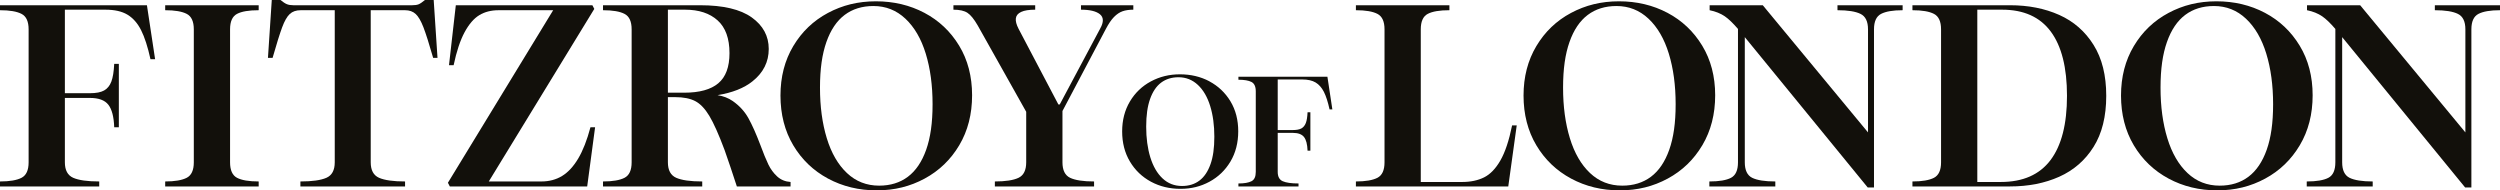
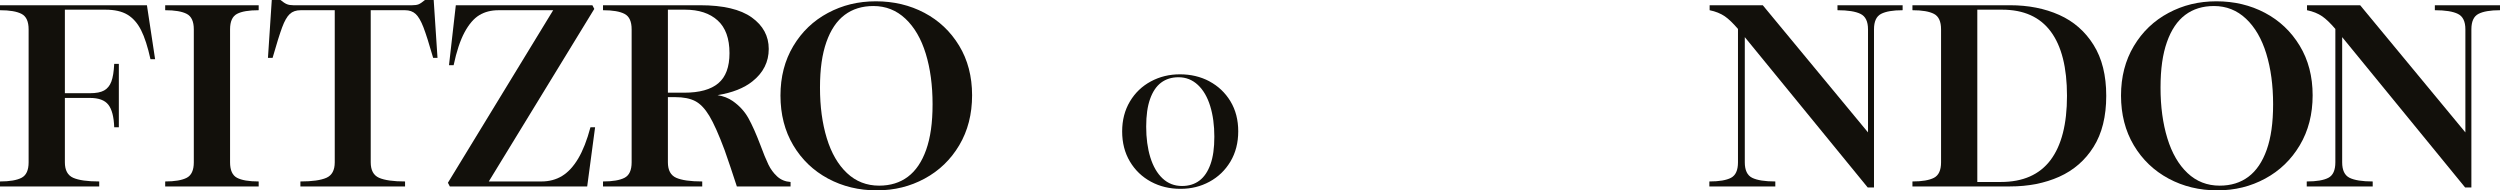
<svg xmlns="http://www.w3.org/2000/svg" width="197" height="15" viewBox="0 0 197 15" fill="none">
  <g id="Layer_1" clip-path="url(#clip0_3565_456)">
    <path id="Vector" d="M9.365 5.034H9C8.971 5.64 8.896 6.104 8.775 6.427C8.653 6.75 8.463 6.984 8.205 7.129C7.948 7.273 7.575 7.345 7.088 7.345H5.112V0.763H8.313C9.029 0.763 9.605 0.894 10.042 1.155C10.479 1.417 10.837 1.823 11.116 2.373C11.395 2.923 11.642 3.686 11.857 4.663H12.222L11.578 0.413H0V0.805C0.759 0.805 1.325 0.901 1.697 1.094C2.069 1.286 2.255 1.692 2.255 2.311V12.792C2.255 13.411 2.069 13.817 1.697 14.01C1.325 14.202 0.759 14.299 0 14.299V14.691H7.819V14.299C6.888 14.299 6.204 14.202 5.767 14.01C5.331 13.817 5.112 13.411 5.112 12.792V7.717H7.088C7.776 7.717 8.259 7.895 8.538 8.253C8.818 8.611 8.971 9.202 9 10.027H9.365V5.034Z" fill="#12100B" />
    <path id="Vector_2" d="M17.914 14.691H20.384V14.299C19.611 14.299 19.042 14.202 18.677 14.01C18.312 13.817 18.129 13.411 18.129 12.792V2.311C18.129 1.692 18.312 1.286 18.677 1.094C19.042 0.901 19.611 0.805 20.384 0.805V0.413H13.017V0.805C13.776 0.805 14.341 0.901 14.714 1.094C15.086 1.286 15.272 1.692 15.272 2.311V12.792C15.272 13.411 15.086 13.817 14.714 14.01C14.341 14.202 13.776 14.299 13.017 14.299V14.691H17.914Z" fill="#12100B" />
    <path id="Vector_3" d="M26.378 0.805V12.792C26.378 13.411 26.159 13.817 25.722 14.01C25.286 14.202 24.602 14.299 23.671 14.299V14.691H31.919V14.299C30.988 14.299 30.305 14.202 29.868 14.01C29.431 13.817 29.213 13.411 29.213 12.792V0.805H31.919C32.263 0.805 32.542 0.904 32.757 1.104C32.972 1.303 33.176 1.654 33.369 2.156C33.562 2.658 33.817 3.459 34.132 4.56H34.475L34.175 0H33.487C33.273 0.179 33.104 0.292 32.983 0.34C32.861 0.389 32.693 0.413 32.478 0.413H23.113C22.912 0.413 22.744 0.385 22.608 0.33C22.472 0.275 22.303 0.165 22.103 0H21.416L21.115 4.56H21.48C21.795 3.459 22.046 2.658 22.232 2.156C22.418 1.654 22.619 1.303 22.833 1.104C23.048 0.904 23.334 0.805 23.692 0.805H26.378Z" fill="#12100B" />
    <path id="Vector_4" d="M35.446 14.691H46.271L46.894 10.027H46.529C46.257 11.045 45.935 11.867 45.563 12.493C45.19 13.119 44.768 13.576 44.295 13.865C43.823 14.154 43.279 14.299 42.663 14.299H38.517L46.83 0.702L46.68 0.413H35.918L35.381 5.138H35.746C35.975 4.051 36.262 3.188 36.605 2.548C36.949 1.909 37.336 1.458 37.765 1.197C38.195 0.935 38.703 0.805 39.29 0.805H43.59L35.295 14.402L35.446 14.691Z" fill="#12100B" />
    <path id="Vector_5" d="M53.983 0.763C55.071 0.763 55.927 1.045 56.55 1.609C57.173 2.173 57.484 3.033 57.484 4.188C57.484 5.275 57.191 6.066 56.603 6.561C56.016 7.056 55.121 7.304 53.918 7.304H52.63V0.763H53.983ZM52.372 14.691H55.336V14.299C54.405 14.299 53.721 14.202 53.285 14.01C52.848 13.817 52.63 13.411 52.63 12.792V7.655H53.209C53.854 7.655 54.377 7.758 54.778 7.964C55.178 8.171 55.551 8.559 55.895 9.13C56.238 9.701 56.639 10.598 57.097 11.823C57.241 12.235 57.395 12.682 57.559 13.164C57.724 13.645 57.892 14.154 58.064 14.691H62.296V14.34C61.88 14.312 61.529 14.168 61.243 13.906C60.957 13.645 60.724 13.329 60.545 12.957C60.366 12.586 60.155 12.07 59.911 11.41C59.582 10.543 59.27 9.845 58.977 9.316C58.683 8.786 58.272 8.336 57.742 7.964C57.402 7.727 57.001 7.572 56.542 7.497C57.706 7.307 58.626 6.946 59.299 6.406C60.151 5.726 60.577 4.876 60.577 3.858C60.577 2.84 60.13 2.012 59.235 1.372C58.34 0.732 56.983 0.413 55.164 0.413H47.517V0.805C48.276 0.805 48.842 0.901 49.214 1.094C49.587 1.286 49.773 1.692 49.773 2.311V12.792C49.773 13.411 49.587 13.817 49.214 14.01C48.842 14.202 48.276 14.299 47.517 14.299V14.691H52.372Z" fill="#12100B" />
    <path id="Vector_6" d="M71.543 13.927C70.92 14.395 70.164 14.629 69.276 14.629C68.288 14.629 67.444 14.299 66.742 13.638C66.04 12.978 65.51 12.063 65.152 10.894C64.794 9.725 64.615 8.398 64.615 6.912C64.615 5.426 64.784 4.268 65.12 3.312C65.457 2.356 65.936 1.644 66.559 1.176C67.182 0.708 67.938 0.475 68.825 0.475C69.799 0.475 70.641 0.808 71.349 1.475C72.058 2.142 72.592 3.061 72.95 4.23C73.308 5.399 73.487 6.726 73.487 8.212C73.487 9.697 73.318 10.853 72.982 11.802C72.645 12.751 72.165 13.459 71.543 13.927ZM75.592 11.441C76.265 10.306 76.601 8.996 76.601 7.51C76.601 6.025 76.261 4.721 75.581 3.6C74.901 2.479 73.988 1.616 72.842 1.011C71.697 0.406 70.422 0.103 69.019 0.103C67.615 0.103 66.384 0.409 65.238 1.021C64.093 1.633 63.183 2.503 62.51 3.631C61.837 4.759 61.501 6.059 61.501 7.531C61.501 9.003 61.837 10.323 62.51 11.451C63.183 12.579 64.096 13.453 65.249 14.072C66.402 14.691 67.68 15 69.083 15C70.487 15 71.718 14.691 72.864 14.072C74.009 13.453 74.919 12.576 75.592 11.441Z" fill="#12100B" />
-     <path id="Vector_7" d="M77.041 2.001L80.865 8.81V12.792C80.865 13.411 80.664 13.817 80.263 14.01C79.862 14.202 79.24 14.299 78.395 14.299V14.691H86.213V14.299C85.354 14.299 84.724 14.202 84.323 14.01C83.922 13.817 83.722 13.411 83.722 12.792V8.748L87.137 2.29C87.352 1.878 87.567 1.561 87.781 1.341C87.996 1.121 88.222 0.97 88.458 0.887C88.694 0.805 88.977 0.763 89.306 0.763V0.413H85.182V0.763C85.884 0.763 86.382 0.884 86.675 1.124C86.969 1.365 86.98 1.733 86.707 2.228L83.507 8.232H83.4L80.263 2.27C80.092 1.939 80.02 1.664 80.049 1.444C80.077 1.224 80.217 1.056 80.468 0.939C80.718 0.822 81.087 0.763 81.574 0.763V0.413H75.13V0.763C75.617 0.763 75.985 0.846 76.236 1.011C76.487 1.176 76.755 1.506 77.041 2.001Z" fill="#12100B" />
    <path id="Vector_8" d="M95.385 12.944C95.181 13.518 94.891 13.948 94.516 14.23C94.14 14.512 93.681 14.656 93.144 14.656C92.546 14.656 92.034 14.457 91.609 14.058C91.183 13.659 90.864 13.105 90.645 12.397C90.427 11.688 90.32 10.884 90.32 9.986C90.32 9.089 90.42 8.384 90.624 7.806C90.828 7.228 91.118 6.795 91.494 6.513C91.87 6.231 92.328 6.087 92.865 6.087C93.456 6.087 93.964 6.29 94.394 6.692C94.823 7.094 95.146 7.651 95.364 8.36C95.582 9.068 95.69 9.873 95.69 10.774C95.69 11.675 95.59 12.373 95.385 12.947M95.299 6.406C94.605 6.039 93.832 5.856 92.983 5.856C92.135 5.856 91.387 6.042 90.692 6.413C89.998 6.785 89.446 7.311 89.038 7.995C88.63 8.68 88.426 9.467 88.426 10.358C88.426 11.248 88.63 12.05 89.038 12.73C89.446 13.415 89.998 13.941 90.696 14.319C91.394 14.694 92.167 14.88 93.019 14.88C93.871 14.88 94.616 14.694 95.307 14.319C96.001 13.944 96.552 13.411 96.961 12.727C97.369 12.039 97.573 11.245 97.573 10.347C97.573 9.45 97.369 8.659 96.957 7.978C96.545 7.301 95.99 6.778 95.299 6.41" fill="#12100B" />
-     <path id="Vector_9" d="M100.684 6.045H97.587V6.283C98.045 6.283 98.389 6.341 98.615 6.458C98.84 6.575 98.955 6.819 98.955 7.197V13.545C98.955 13.92 98.844 14.164 98.615 14.281C98.389 14.398 98.045 14.457 97.587 14.457V14.694H102.323V14.457C101.758 14.457 101.346 14.398 101.081 14.281C100.816 14.164 100.684 13.92 100.684 13.545V10.471H101.879C102.295 10.471 102.588 10.581 102.757 10.798C102.925 11.014 103.018 11.372 103.036 11.874H103.258V8.848H103.036C103.018 9.216 102.975 9.498 102.9 9.691C102.825 9.887 102.71 10.027 102.556 10.117C102.399 10.203 102.173 10.248 101.879 10.248H100.684V6.262H102.621C103.054 6.262 103.405 6.341 103.669 6.499C103.934 6.658 104.149 6.902 104.321 7.235C104.489 7.569 104.64 8.03 104.769 8.621H104.99L104.6 6.045H100.684Z" fill="#12100B" />
-     <path id="Vector_10" d="M118.229 12.648C117.857 13.294 117.427 13.738 116.941 13.979C116.454 14.219 115.881 14.34 115.222 14.34H111.957V2.311C111.957 1.692 112.14 1.286 112.505 1.094C112.87 0.901 113.439 0.805 114.213 0.805V0.413H106.845V0.805C107.604 0.805 108.17 0.901 108.542 1.094C108.914 1.286 109.1 1.692 109.1 2.311V12.792C109.1 13.411 108.914 13.817 108.542 14.01C108.17 14.202 107.604 14.299 106.845 14.299V14.691H118.852L119.518 9.883H119.153C118.91 11.08 118.602 12.001 118.229 12.648Z" fill="#12100B" />
-     <path id="Vector_11" d="M131.536 11.802C131.2 12.751 130.72 13.459 130.097 13.927C129.474 14.395 128.719 14.629 127.831 14.629C126.843 14.629 125.998 14.299 125.296 13.638C124.595 12.978 124.065 12.063 123.707 10.894C123.349 9.725 123.17 8.398 123.17 6.912C123.17 5.426 123.338 4.268 123.675 3.312C124.011 2.356 124.491 1.644 125.114 1.176C125.737 0.708 126.492 0.475 127.38 0.475C128.354 0.475 129.195 0.808 129.904 1.475C130.613 2.142 131.146 3.061 131.504 4.23C131.862 5.399 132.041 6.726 132.041 8.212C132.041 9.697 131.873 10.853 131.536 11.802ZM131.397 1.011C130.251 0.406 128.977 0.103 127.573 0.103C126.17 0.103 124.938 0.409 123.793 1.021C122.647 1.633 121.738 2.503 121.065 3.631C120.392 4.759 120.055 6.059 120.055 7.531C120.055 9.003 120.392 10.323 121.065 11.451C121.738 12.579 122.651 13.453 123.803 14.072C124.956 14.691 126.234 15 127.638 15C129.041 15 130.272 14.691 131.418 14.072C132.564 13.453 133.473 12.576 134.146 11.441C134.819 10.306 135.156 8.996 135.156 7.51C135.156 6.025 134.815 4.721 134.135 3.6C133.455 2.479 132.542 1.616 131.397 1.011Z" fill="#12100B" />
    <path id="Vector_12" d="M144.793 0.805C145.609 0.805 146.214 0.901 146.608 1.094C147.002 1.286 147.199 1.692 147.199 2.311V10.433L138.907 0.413H134.719V0.805C135.191 0.901 135.592 1.063 135.922 1.29C136.215 1.492 136.559 1.823 136.953 2.28V12.792C136.953 13.411 136.77 13.817 136.405 14.01C136.04 14.202 135.471 14.299 134.697 14.299V14.691H139.895V14.299C139.065 14.299 138.456 14.202 138.07 14.01C137.683 13.817 137.49 13.411 137.49 12.792V2.926L147.177 14.773H147.671V2.311C147.671 1.692 147.857 1.286 148.23 1.094C148.602 0.901 149.168 0.805 149.927 0.805V0.413H144.793V0.805Z" fill="#12100B" />
    <path id="Vector_13" d="M161.58 12.617C160.713 13.765 159.407 14.34 157.659 14.34H155.812V0.763H157.767C159.471 0.763 160.749 1.338 161.601 2.486C162.453 3.635 162.879 5.323 162.879 7.552C162.879 9.78 162.446 11.468 161.58 12.617ZM162.267 1.176C161.128 0.667 159.836 0.413 158.39 0.413H150.7V0.805C151.459 0.805 152.025 0.901 152.397 1.094C152.769 1.286 152.955 1.692 152.955 2.311V12.792C152.955 13.411 152.769 13.817 152.397 14.01C152.025 14.202 151.459 14.299 150.7 14.299V14.691H158.39C159.836 14.691 161.128 14.436 162.267 13.927C163.405 13.418 164.308 12.634 164.973 11.575C165.639 10.516 165.972 9.175 165.972 7.552C165.972 5.928 165.639 4.605 164.973 3.539C164.308 2.472 163.405 1.685 162.267 1.176Z" fill="#12100B" />
    <path id="Vector_14" d="M178.617 11.802C178.28 12.751 177.8 13.459 177.178 13.927C176.555 14.395 175.799 14.629 174.911 14.629C173.923 14.629 173.078 14.299 172.377 13.638C171.675 12.978 171.145 12.063 170.787 10.894C170.429 9.725 170.25 8.398 170.25 6.912C170.25 5.426 170.418 4.268 170.755 3.312C171.092 2.356 171.571 1.644 172.194 1.176C172.817 0.708 173.572 0.475 174.46 0.475C175.434 0.475 176.275 0.808 176.984 1.475C177.693 2.142 178.226 3.061 178.584 4.23C178.942 5.399 179.121 6.726 179.121 8.212C179.121 9.697 178.953 10.853 178.617 11.802ZM178.477 1.011C177.331 0.406 176.057 0.103 174.654 0.103C173.25 0.103 172.019 0.409 170.873 1.021C169.728 1.633 168.818 2.503 168.145 3.631C167.472 4.759 167.136 6.059 167.136 7.531C167.136 9.003 167.472 10.323 168.145 11.451C168.818 12.579 169.731 13.453 170.884 14.072C172.037 14.691 173.315 15 174.718 15C176.121 15 177.353 14.691 178.499 14.072C179.644 13.453 180.553 12.576 181.226 11.441C181.9 10.306 182.236 8.996 182.236 7.51C182.236 6.025 181.896 4.721 181.216 3.6C180.536 2.479 179.623 1.616 178.477 1.011Z" fill="#12100B" />
    <path id="Vector_15" d="M191.866 0.413V0.805C192.683 0.805 193.288 0.901 193.681 1.094C194.075 1.286 194.272 1.692 194.272 2.311V10.433L185.981 0.413H181.792V0.805C182.265 0.901 182.666 1.063 182.995 1.29C183.289 1.492 183.632 1.823 184.026 2.28V12.792C184.026 13.411 183.844 13.817 183.478 14.01C183.113 14.202 182.544 14.299 181.771 14.299V14.691H186.969V14.299C186.138 14.299 185.53 14.202 185.143 14.01C184.756 13.817 184.563 13.411 184.563 12.792V2.926L194.251 14.77H194.745V2.311C194.745 1.692 194.931 1.286 195.303 1.094C195.675 0.901 196.241 0.805 197 0.805V0.413H191.866Z" fill="#12100B" />
  </g>
  <defs>
    <clipPath id="clip0_3565_456">
      <rect width="197" height="15" fill="white" />
    </clipPath>
  </defs>
</svg>